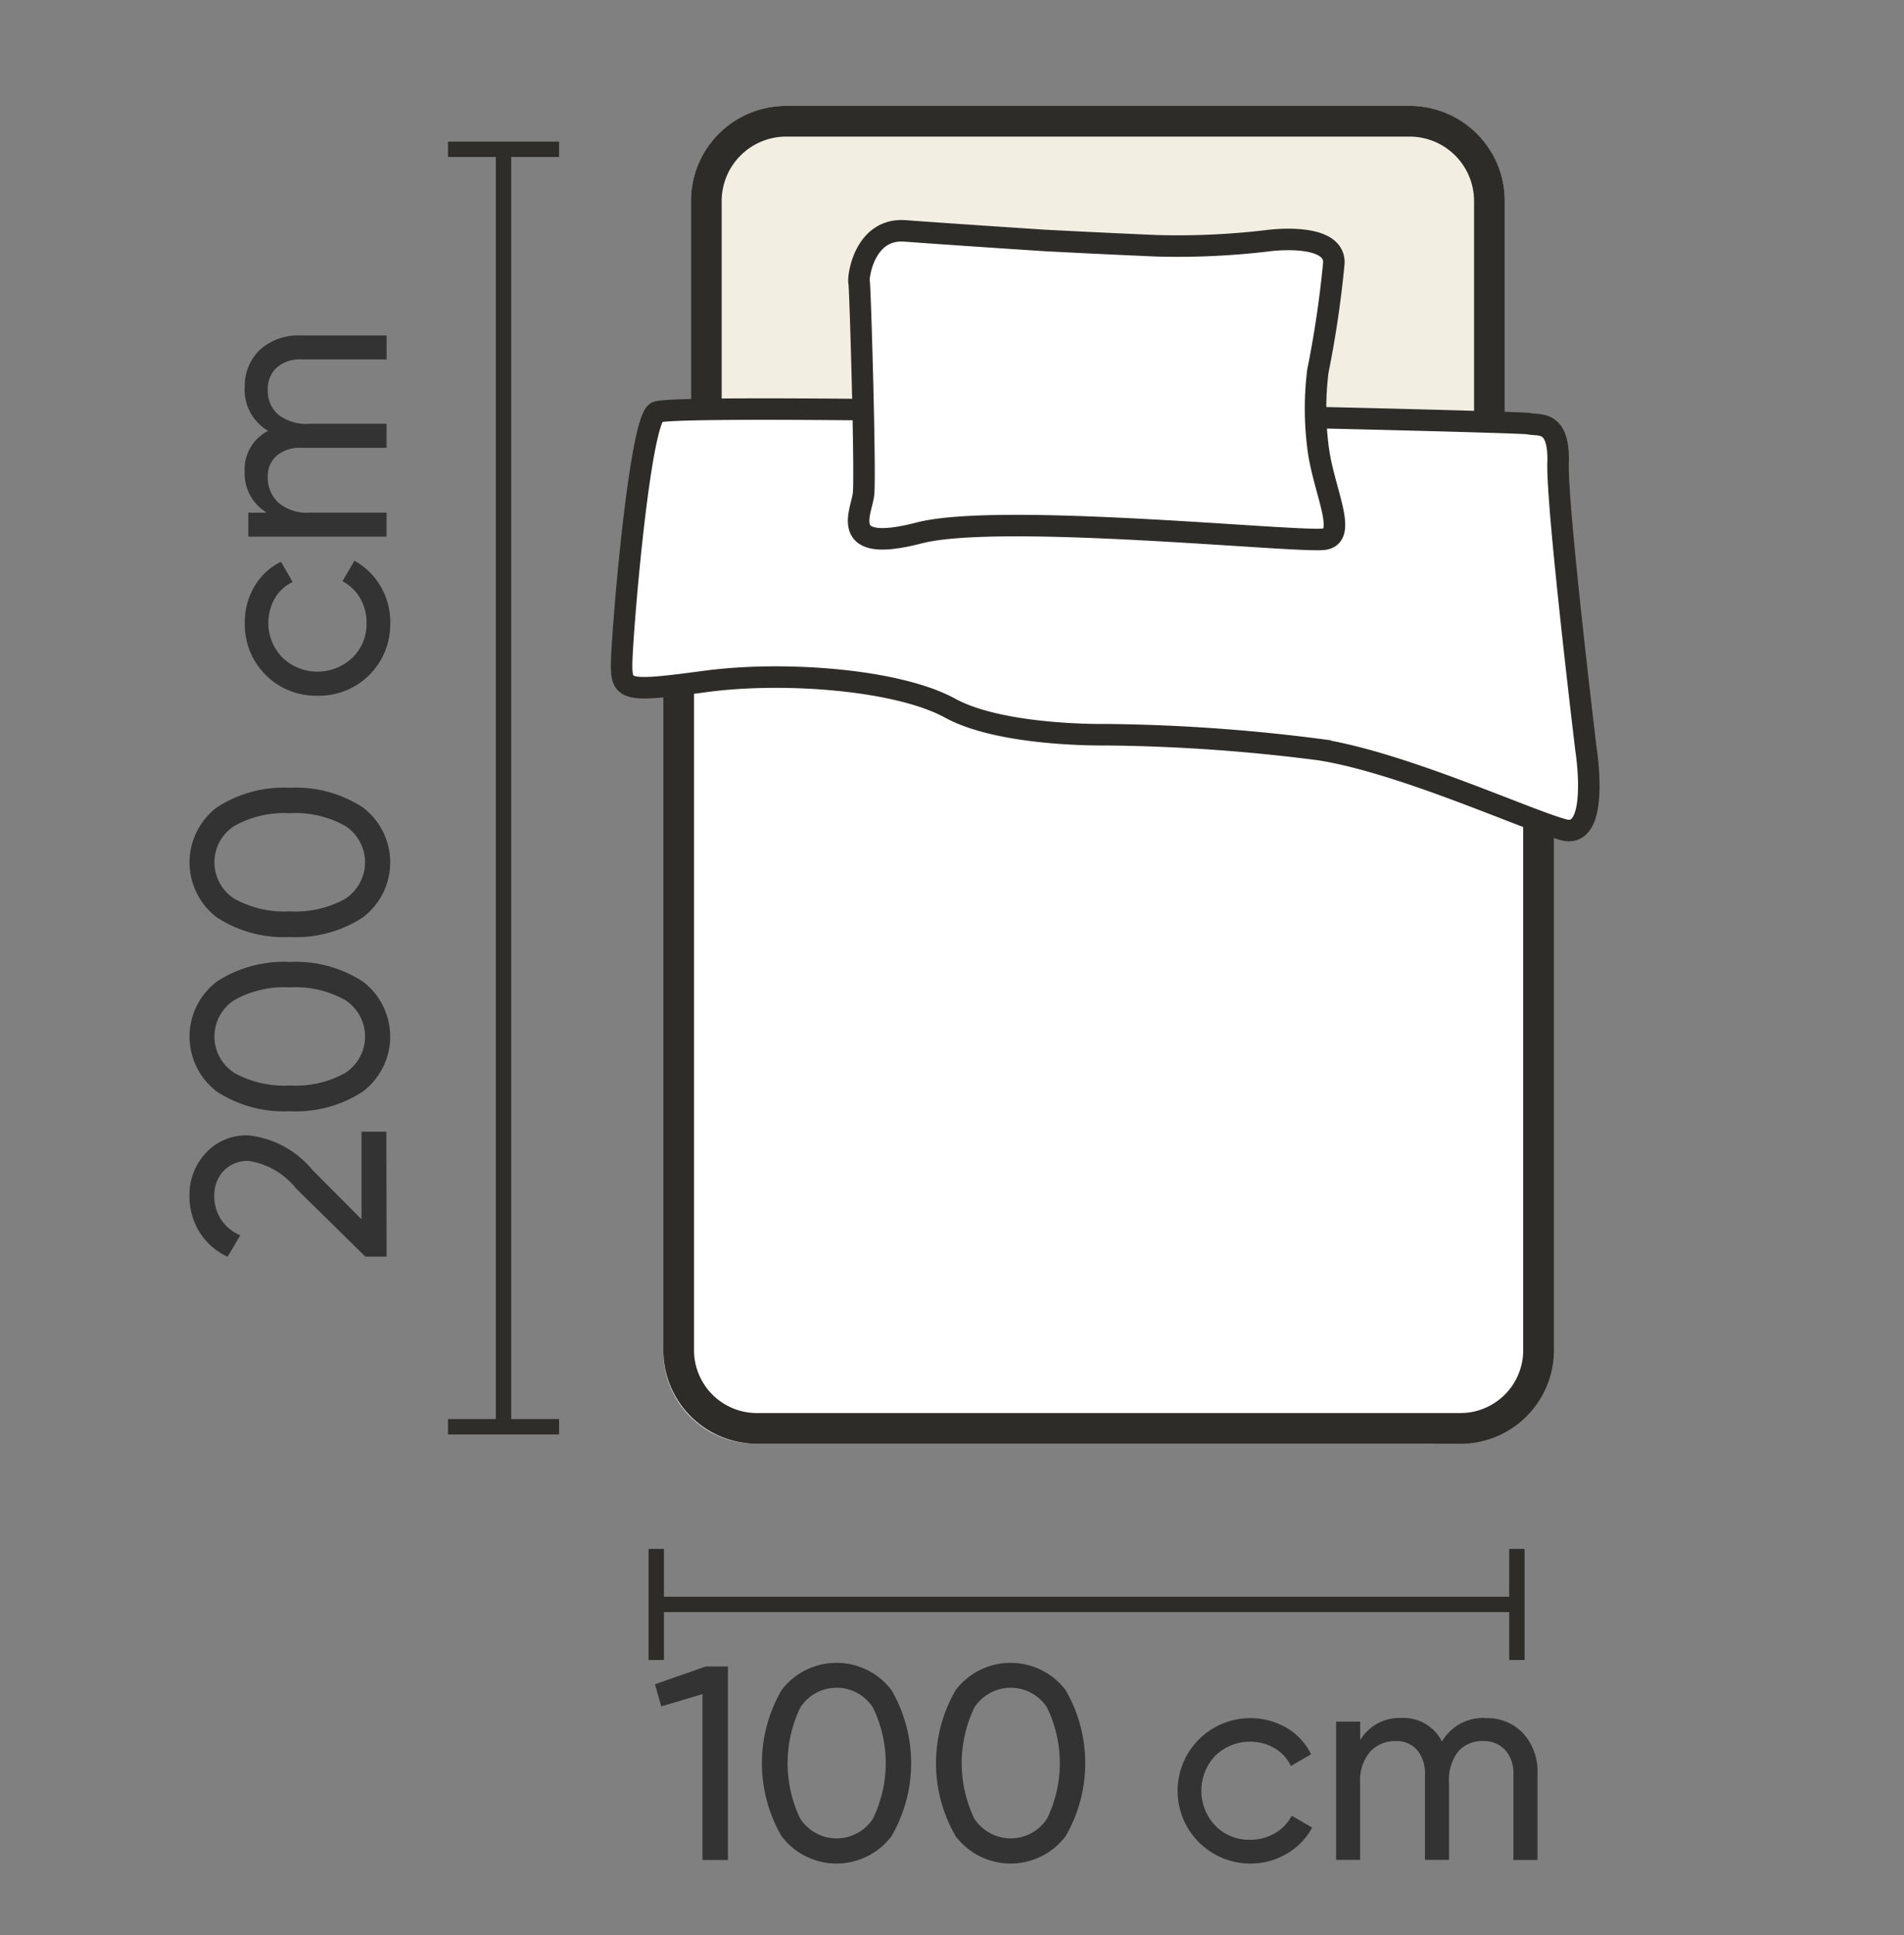
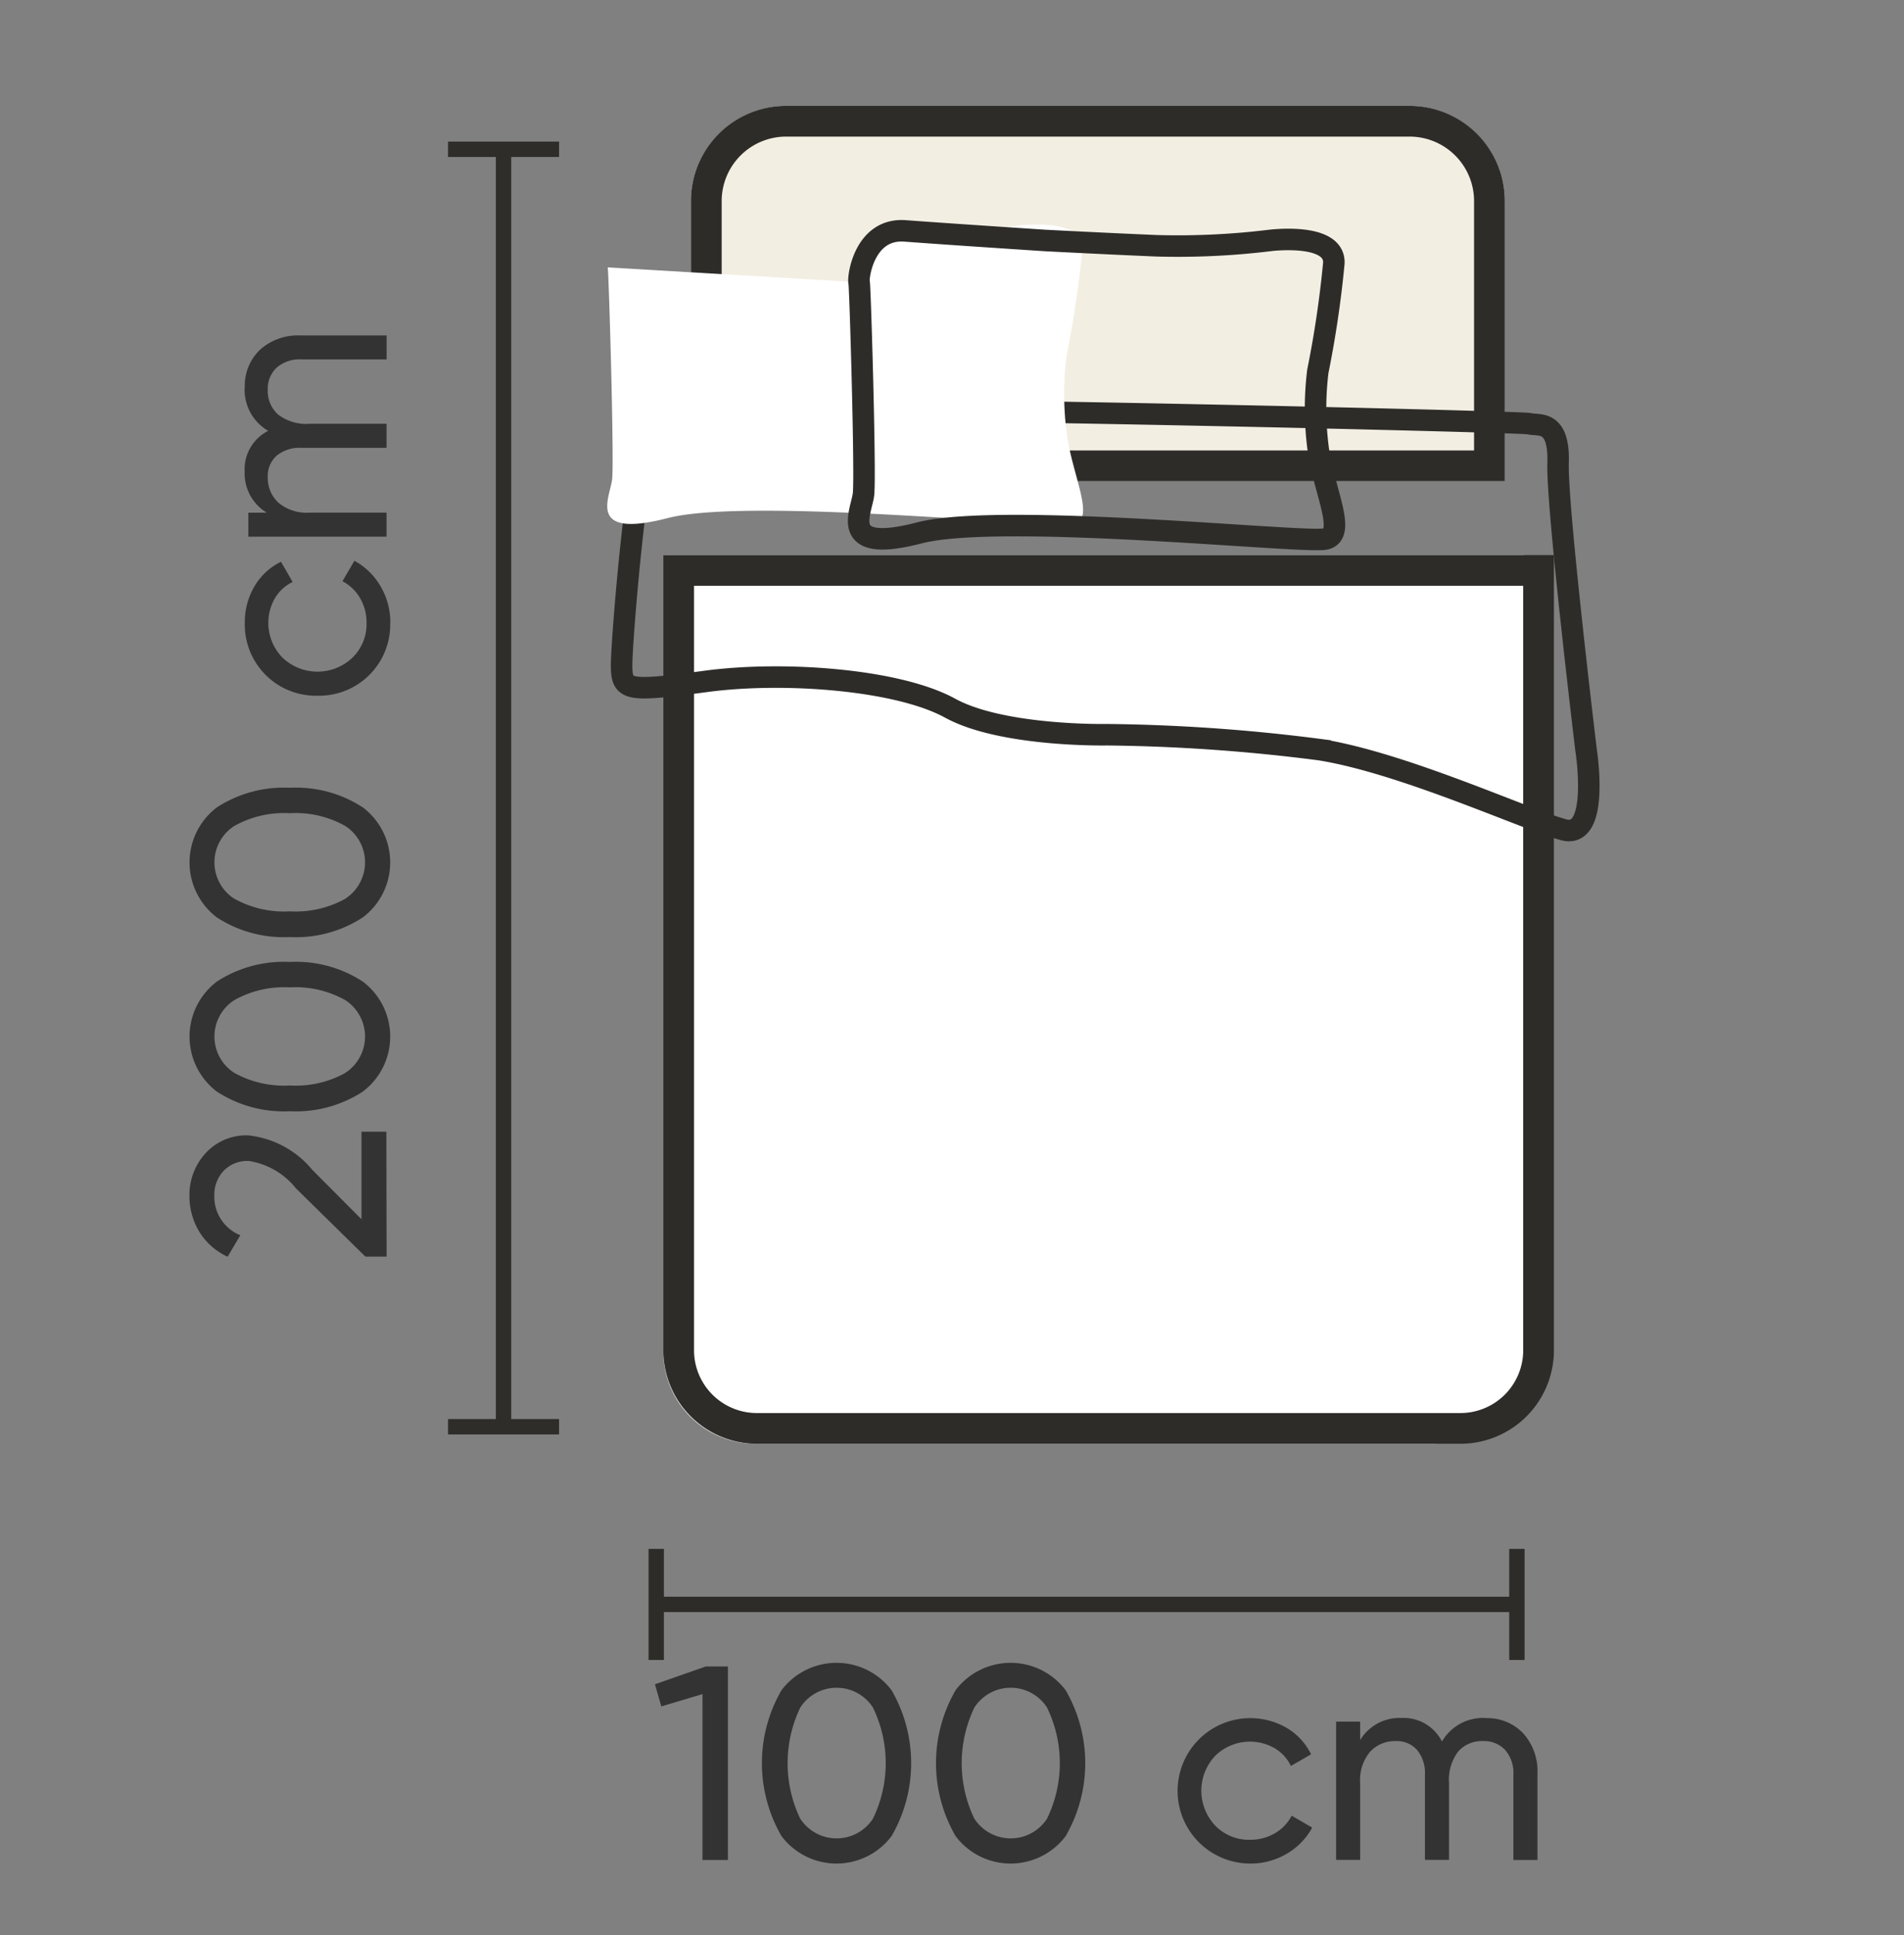
<svg xmlns="http://www.w3.org/2000/svg" id="_100x200cms" data-name="100x200cms" width="62" height="63" viewBox="0 0 62 63">
  <rect x="0" y="0" width="62" height="63" fill="#808080" stroke="none" />
  <defs>
    <clipPath id="clip-path">
      <rect id="Rectangle_21087" data-name="Rectangle 21087" width="62" height="63" fill="none" />
    </clipPath>
    <clipPath id="clip-path-4">
      <rect id="Rectangle_21085" data-name="Rectangle 21085" width="3.616" height="42.086" transform="translate(14.589 4.61)" fill="none" />
    </clipPath>
  </defs>
  <g id="Group_192348" data-name="Group 192348" clip-path="url(#clip-path)">
    <g id="Group_192347" data-name="Group 192347">
      <g id="Group_192346" data-name="Group 192346" clip-path="url(#clip-path)">
        <g id="Group_192340" data-name="Group 192340" opacity="0">
          <g id="Group_192339" data-name="Group 192339">
            <g id="Group_192338" data-name="Group 192338" clip-path="url(#clip-path)">
              <rect id="Rectangle_21082" data-name="Rectangle 21082" width="62" height="63" fill="#f26969" />
            </g>
          </g>
        </g>
        <path id="Path_106709" data-name="Path 106709" d="M25.585,3.447h20.33A3.114,3.114,0,0,1,49,6.589v9.076H22.5V6.589a3.114,3.114,0,0,1,3.085-3.142" fill="#f2eee2" />
        <path id="Path_106710" data-name="Path 106710" d="M25.574,3.947H45.926A2.6,2.6,0,0,1,48.5,6.573v8.592H23V6.577a2.6,2.6,0,0,1,2.57-2.63Z" fill="none" stroke="#2d2c29" stroke-width="1" />
        <path id="Path_106711" data-name="Path 106711" d="M21.6,18.07H49.623V44a3,3,0,0,1-3,3H24.6a3,3,0,0,1-3-3Z" fill="#fff" />
        <path id="Path_106712" data-name="Path 106712" d="M22.1,18.57h28V44a2.546,2.546,0,0,1-2.59,2.5H24.687A2.546,2.546,0,0,1,22.1,44Z" fill="none" stroke="#2d2c29" stroke-width="1" />
-         <path id="Path_106713" data-name="Path 106713" d="M21.375,13.422c.564-.353,28.117.292,28.418.371s.988-.16.943,1.275.91,9.339.91,9.339.467,2.924-.726,2.606-5.2-2.168-7.926-2.606a58.222,58.222,0,0,0-6.957-.489s-3.4.067-5.1-.865-5.409-1.212-7.953-.871-2.735.313-2.743-.5.573-7.9,1.139-8.26" fill="#fff" />
        <path id="Path_106714" data-name="Path 106714" d="M21.375,13.422c.564-.353,28.117.292,28.418.371s.988-.16.943,1.275.91,9.339.91,9.339.467,2.924-.726,2.606-5.2-2.168-7.926-2.606a58.222,58.222,0,0,0-6.957-.489s-3.4.067-5.1-.865-5.409-1.212-7.953-.871-2.735.313-2.743-.5S20.809,13.777,21.375,13.422Z" fill="none" stroke="#2d2c29" stroke-width="0.7" />
-         <path id="Path_106715" data-name="Path 106715" d="M27.975,9.188c-.045-.111.146-1.773,1.5-1.671s4.549.311,4.549.311,1.9.1,3.637.173a24.772,24.772,0,0,0,3.683-.172s2.129-.274,2.09.735a34.013,34.013,0,0,1-.521,3.522,9.912,9.912,0,0,0,0,2.434c.16,1.4.984,2.893.224,3.03s-10.558-.888-13.209-.2-1.883-.659-1.81-1.256-.11-6.794-.143-6.906" fill="#fff" />
+         <path id="Path_106715" data-name="Path 106715" d="M27.975,9.188c-.045-.111.146-1.773,1.5-1.671a24.772,24.772,0,0,0,3.683-.172s2.129-.274,2.09.735a34.013,34.013,0,0,1-.521,3.522,9.912,9.912,0,0,0,0,2.434c.16,1.4.984,2.893.224,3.03s-10.558-.888-13.209-.2-1.883-.659-1.81-1.256-.11-6.794-.143-6.906" fill="#fff" />
        <path id="Path_106716" data-name="Path 106716" d="M27.975,9.188c-.045-.111.146-1.773,1.5-1.671s4.549.311,4.549.311,1.9.1,3.637.173a24.772,24.772,0,0,0,3.683-.172s2.129-.274,2.09.735a34.013,34.013,0,0,1-.521,3.522,9.912,9.912,0,0,0,0,2.434c.16,1.4.984,2.893.224,3.03s-10.558-.888-13.209-.2-1.883-.659-1.81-1.256S28.008,9.3,27.975,9.188Z" fill="none" stroke="#2d2c29" stroke-width="0.7" />
        <line id="Line_969" data-name="Line 969" y2="3.616" transform="translate(49.395 50.423)" fill="none" stroke="#2d2c29" stroke-width="0.5" />
        <line id="Line_970" data-name="Line 970" x1="28.026" transform="translate(21.369 52.23)" fill="none" stroke="#2d2c29" stroke-width="0.5" />
        <line id="Line_971" data-name="Line 971" y2="3.616" transform="translate(21.369 50.423)" fill="none" stroke="#2d2c29" stroke-width="0.5" />
        <path id="Path_106717" data-name="Path 106717" d="M22.983,54.25h.72v6.3h-.828v-5.4l-1.341.4-.207-.72Z" fill="#333" />
        <path id="Path_106718" data-name="Path 106718" d="M29.031,59.774a2.244,2.244,0,0,1-3.582,0,4.737,4.737,0,0,1,0-4.752,2.247,2.247,0,0,1,3.582,0,4.737,4.737,0,0,1,0,4.752m-2.97-.566a1.412,1.412,0,0,0,2.363,0,4.134,4.134,0,0,0,0-3.623,1.408,1.408,0,0,0-2.363,0,4.179,4.179,0,0,0,0,3.627" fill="#333" />
        <path id="Path_106719" data-name="Path 106719" d="M34.7,59.774a2.244,2.244,0,0,1-3.582,0,4.737,4.737,0,0,1,0-4.752,2.247,2.247,0,0,1,3.582,0,4.737,4.737,0,0,1,0,4.752m-2.97-.566a1.412,1.412,0,0,0,2.363,0,4.134,4.134,0,0,0,0-3.623,1.408,1.408,0,0,0-2.363,0,4.179,4.179,0,0,0,0,3.627" fill="#333" />
        <path id="Path_106720" data-name="Path 106720" d="M40.7,60.666a2.367,2.367,0,1,1,1.2-4.415,2.016,2.016,0,0,1,.792.859l-.657.379a1.339,1.339,0,0,0-.526-.576,1.616,1.616,0,0,0-1.935.243,1.652,1.652,0,0,0,0,2.277,1.523,1.523,0,0,0,1.129.459,1.578,1.578,0,0,0,.81-.211,1.42,1.42,0,0,0,.549-.573l.666.388a2.189,2.189,0,0,1-.828.851,2.306,2.306,0,0,1-1.2.319" fill="#333" />
        <path id="Path_106721" data-name="Path 106721" d="M48.372,55.932a1.618,1.618,0,0,1,1.224.49,1.845,1.845,0,0,1,.468,1.328v2.8h-.783V57.777a1.14,1.14,0,0,0-.27-.81.94.94,0,0,0-.72-.288,1.025,1.025,0,0,0-.806.338,1.508,1.508,0,0,0-.3,1.03v2.5H46.4V57.777a1.179,1.179,0,0,0-.257-.81.884.884,0,0,0-.7-.288,1.1,1.1,0,0,0-.824.342,1.429,1.429,0,0,0-.328,1.026v2.5h-.783v-4.5h.783v.6a1.492,1.492,0,0,1,1.341-.72,1.4,1.4,0,0,1,1.323.766,1.546,1.546,0,0,1,1.413-.766" fill="#333" />
        <g id="Group_192345" data-name="Group 192345" opacity="0.996">
          <g id="Group_192344" data-name="Group 192344">
            <g id="Group_192343" data-name="Group 192343" clip-path="url(#clip-path-4)">
              <g id="Group_192342" data-name="Group 192342">
                <g id="Group_192341" data-name="Group 192341" clip-path="url(#clip-path-4)">
                  <line id="Line_972" data-name="Line 972" x2="3.616" transform="translate(14.589 4.86)" fill="none" stroke="#2d2c29" stroke-width="0.5" />
                  <line id="Line_973" data-name="Line 973" y2="41.586" transform="translate(16.397 4.86)" fill="none" stroke="#2d2c29" stroke-width="0.5" />
                  <line id="Line_974" data-name="Line 974" x2="3.616" transform="translate(14.589 46.446)" fill="none" stroke="#2d2c29" stroke-width="0.5" />
                </g>
              </g>
            </g>
          </g>
        </g>
        <path id="Path_106722" data-name="Path 106722" d="M12.589,40.909H11.9L9.637,38.686a2.437,2.437,0,0,0-1.53-.891,1.067,1.067,0,0,0-.828.324,1.132,1.132,0,0,0-.3.793,1.35,1.35,0,0,0,.846,1.3l-.414.7a2.128,2.128,0,0,1-.927-.823,2.229,2.229,0,0,1-.315-1.166,2,2,0,0,1,.522-1.377,1.787,1.787,0,0,1,1.4-.584,3.131,3.131,0,0,1,2.08,1.123l1.6,1.607V36.842h.81Z" fill="#333" />
        <path id="Path_106723" data-name="Path 106723" d="M11.814,31.954a2.244,2.244,0,0,1,0,3.582,3.991,3.991,0,0,1-2.376.639,4,4,0,0,1-2.376-.639,2.247,2.247,0,0,1,0-3.582,4,4,0,0,1,2.376-.639,3.991,3.991,0,0,1,2.376.639m-.566,2.97a1.412,1.412,0,0,0,0-2.363,3.3,3.3,0,0,0-1.81-.418,3.32,3.32,0,0,0-1.813.418,1.408,1.408,0,0,0,0,2.363,3.341,3.341,0,0,0,1.817.413,3.324,3.324,0,0,0,1.81-.413" fill="#333" />
        <path id="Path_106724" data-name="Path 106724" d="M11.814,26.284a2.244,2.244,0,0,1,0,3.582,3.991,3.991,0,0,1-2.376.639,4,4,0,0,1-2.376-.639,2.247,2.247,0,0,1,0-3.582,4,4,0,0,1,2.376-.639,3.991,3.991,0,0,1,2.376.639m-.566,2.97a1.412,1.412,0,0,0,0-2.363,3.3,3.3,0,0,0-1.81-.418,3.32,3.32,0,0,0-1.813.418,1.408,1.408,0,0,0,0,2.363,3.341,3.341,0,0,0,1.817.414,3.324,3.324,0,0,0,1.81-.414" fill="#333" />
        <path id="Path_106725" data-name="Path 106725" d="M12.706,20.281a2.315,2.315,0,0,1-2.367,2.367,2.314,2.314,0,0,1-2.367-2.367,2.276,2.276,0,0,1,.319-1.2,2.016,2.016,0,0,1,.859-.792l.379.657a1.339,1.339,0,0,0-.576.526A1.616,1.616,0,0,0,9.2,21.41a1.652,1.652,0,0,0,2.277,0,1.523,1.523,0,0,0,.459-1.129,1.578,1.578,0,0,0-.211-.81,1.42,1.42,0,0,0-.573-.549l.388-.666a2.189,2.189,0,0,1,.851.828,2.306,2.306,0,0,1,.319,1.2" fill="#333" />
        <path id="Path_106726" data-name="Path 106726" d="M7.972,12.613a1.618,1.618,0,0,1,.49-1.224,1.845,1.845,0,0,1,1.328-.468h2.8V11.7H9.817a1.14,1.14,0,0,0-.81.27.94.94,0,0,0-.288.72,1.025,1.025,0,0,0,.338.806,1.508,1.508,0,0,0,1.03.3h2.5v.783H9.817a1.179,1.179,0,0,0-.81.257.884.884,0,0,0-.288.7,1.1,1.1,0,0,0,.342.824,1.429,1.429,0,0,0,1.026.328h2.5v.783h-4.5V16.69h.6a1.492,1.492,0,0,1-.72-1.341,1.4,1.4,0,0,1,.766-1.323,1.546,1.546,0,0,1-.766-1.413" fill="#333" />
      </g>
    </g>
  </g>
</svg>